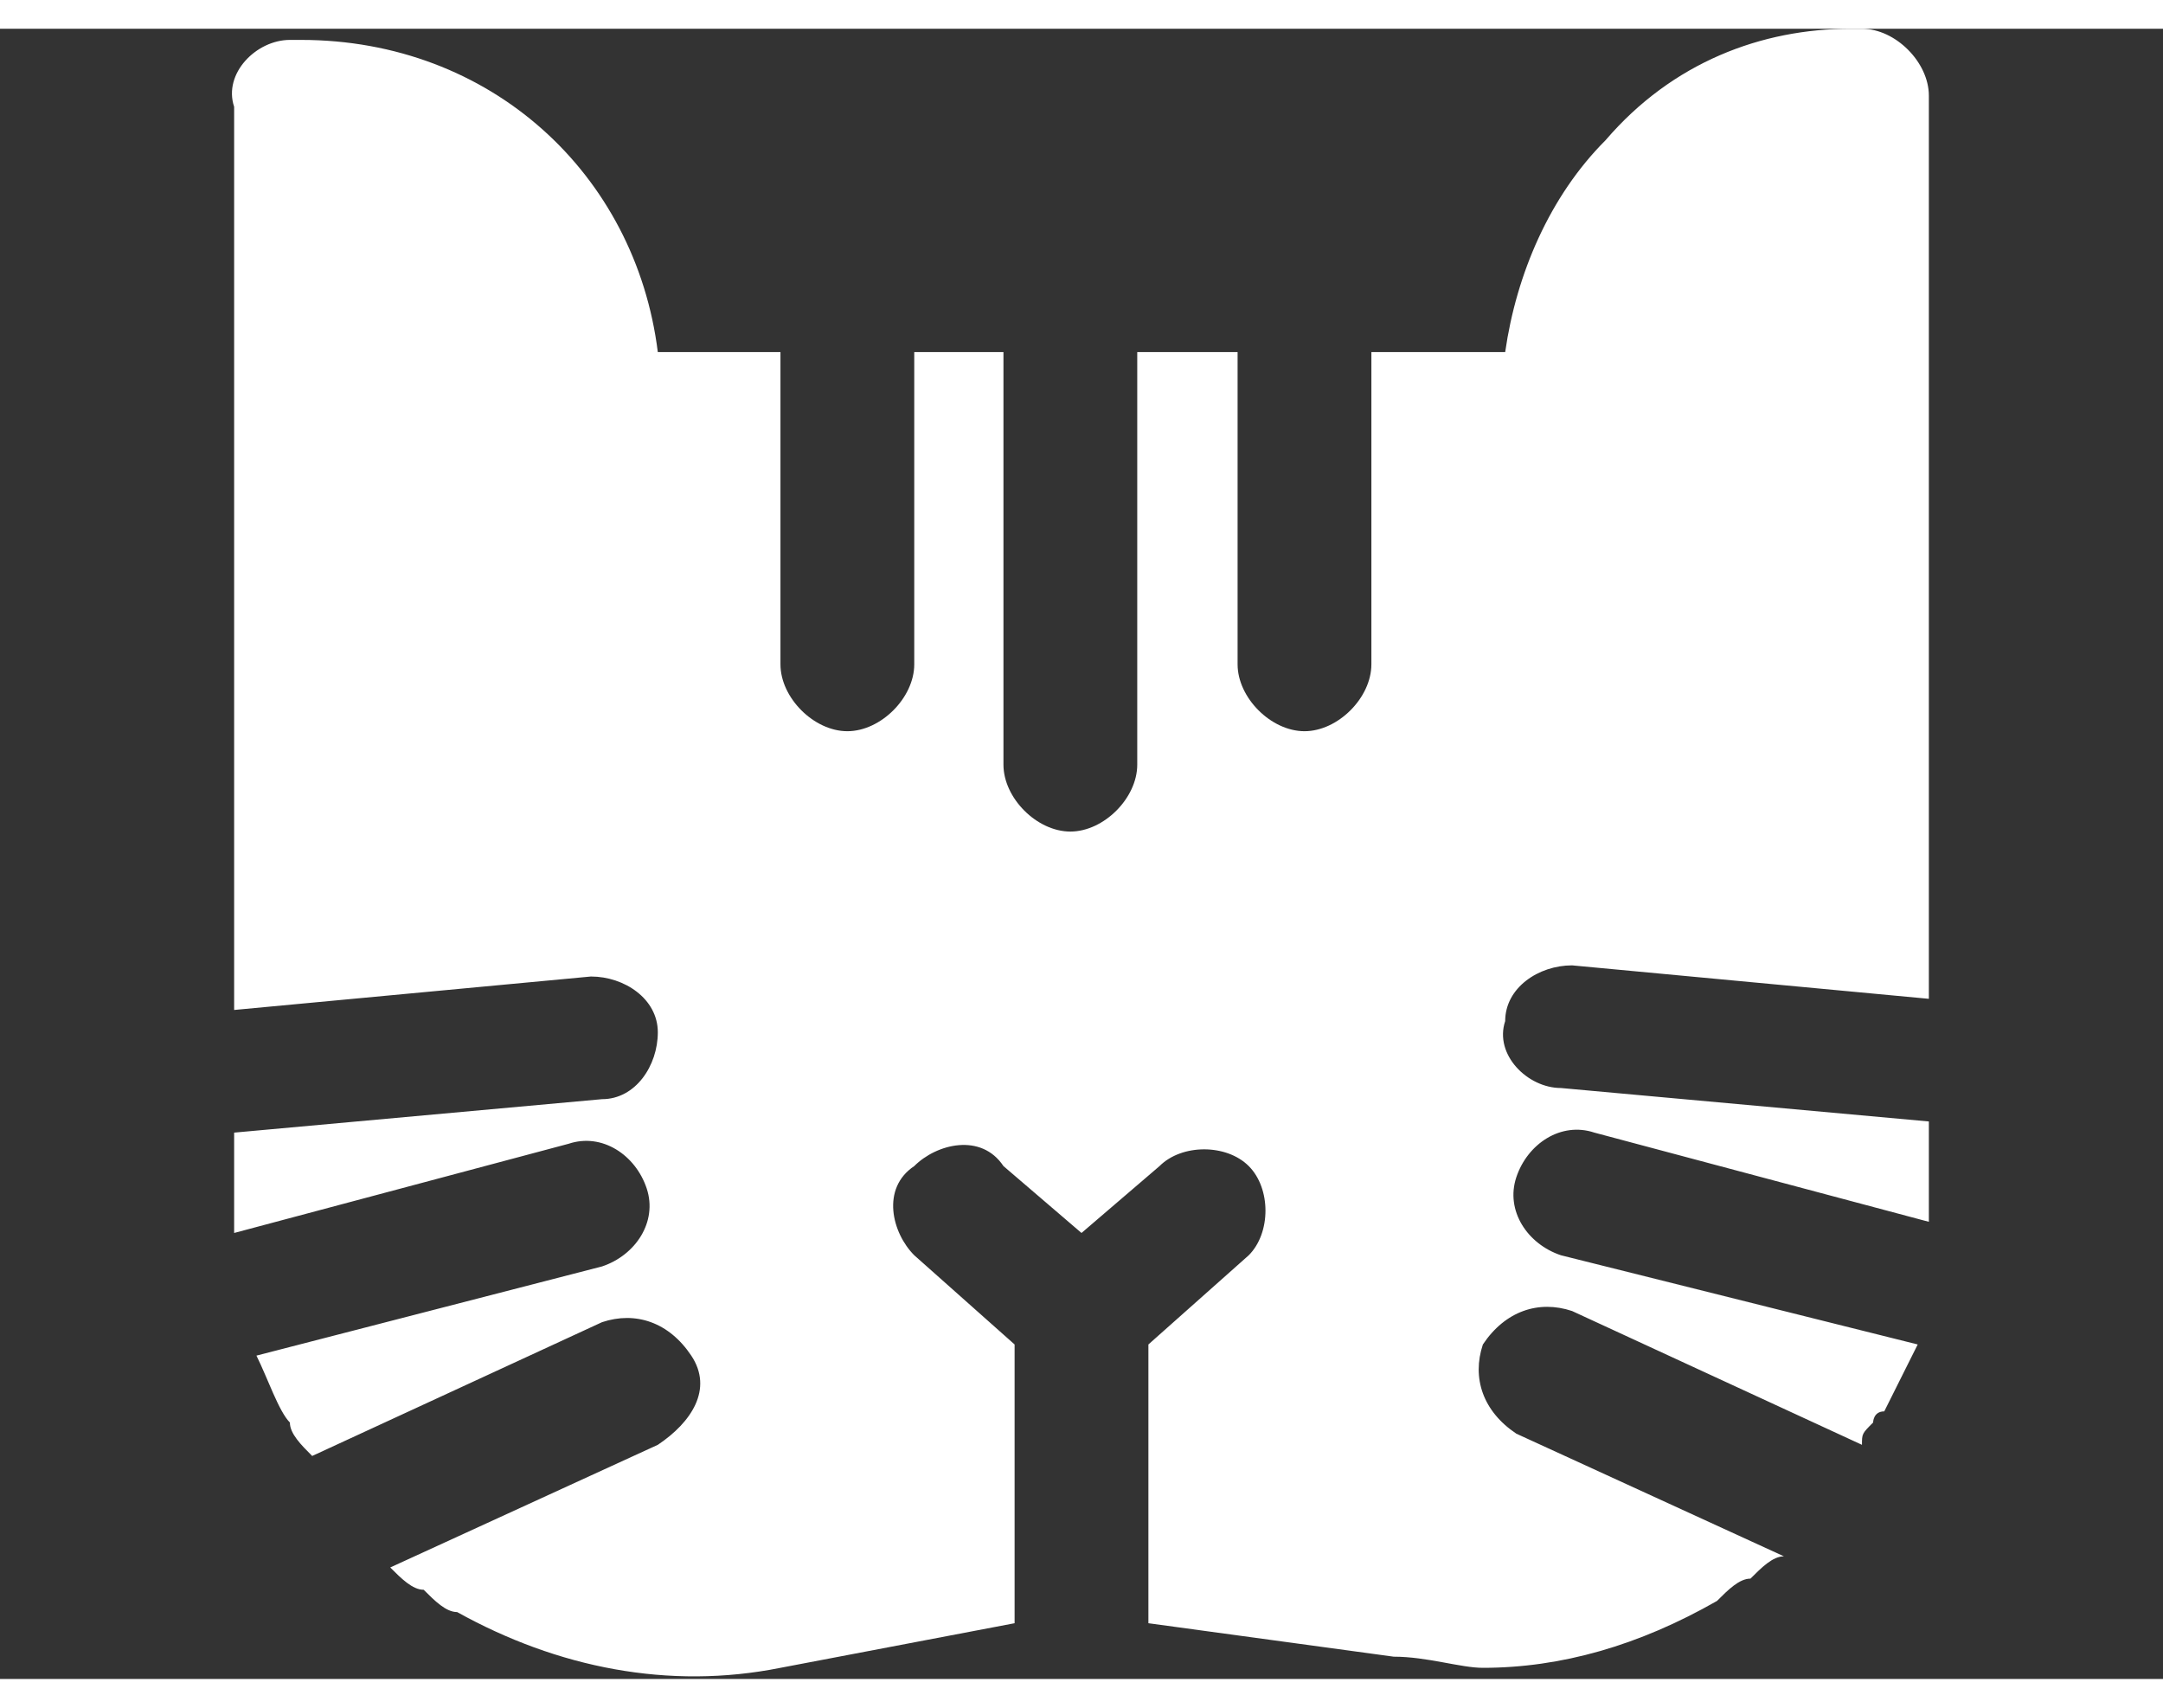
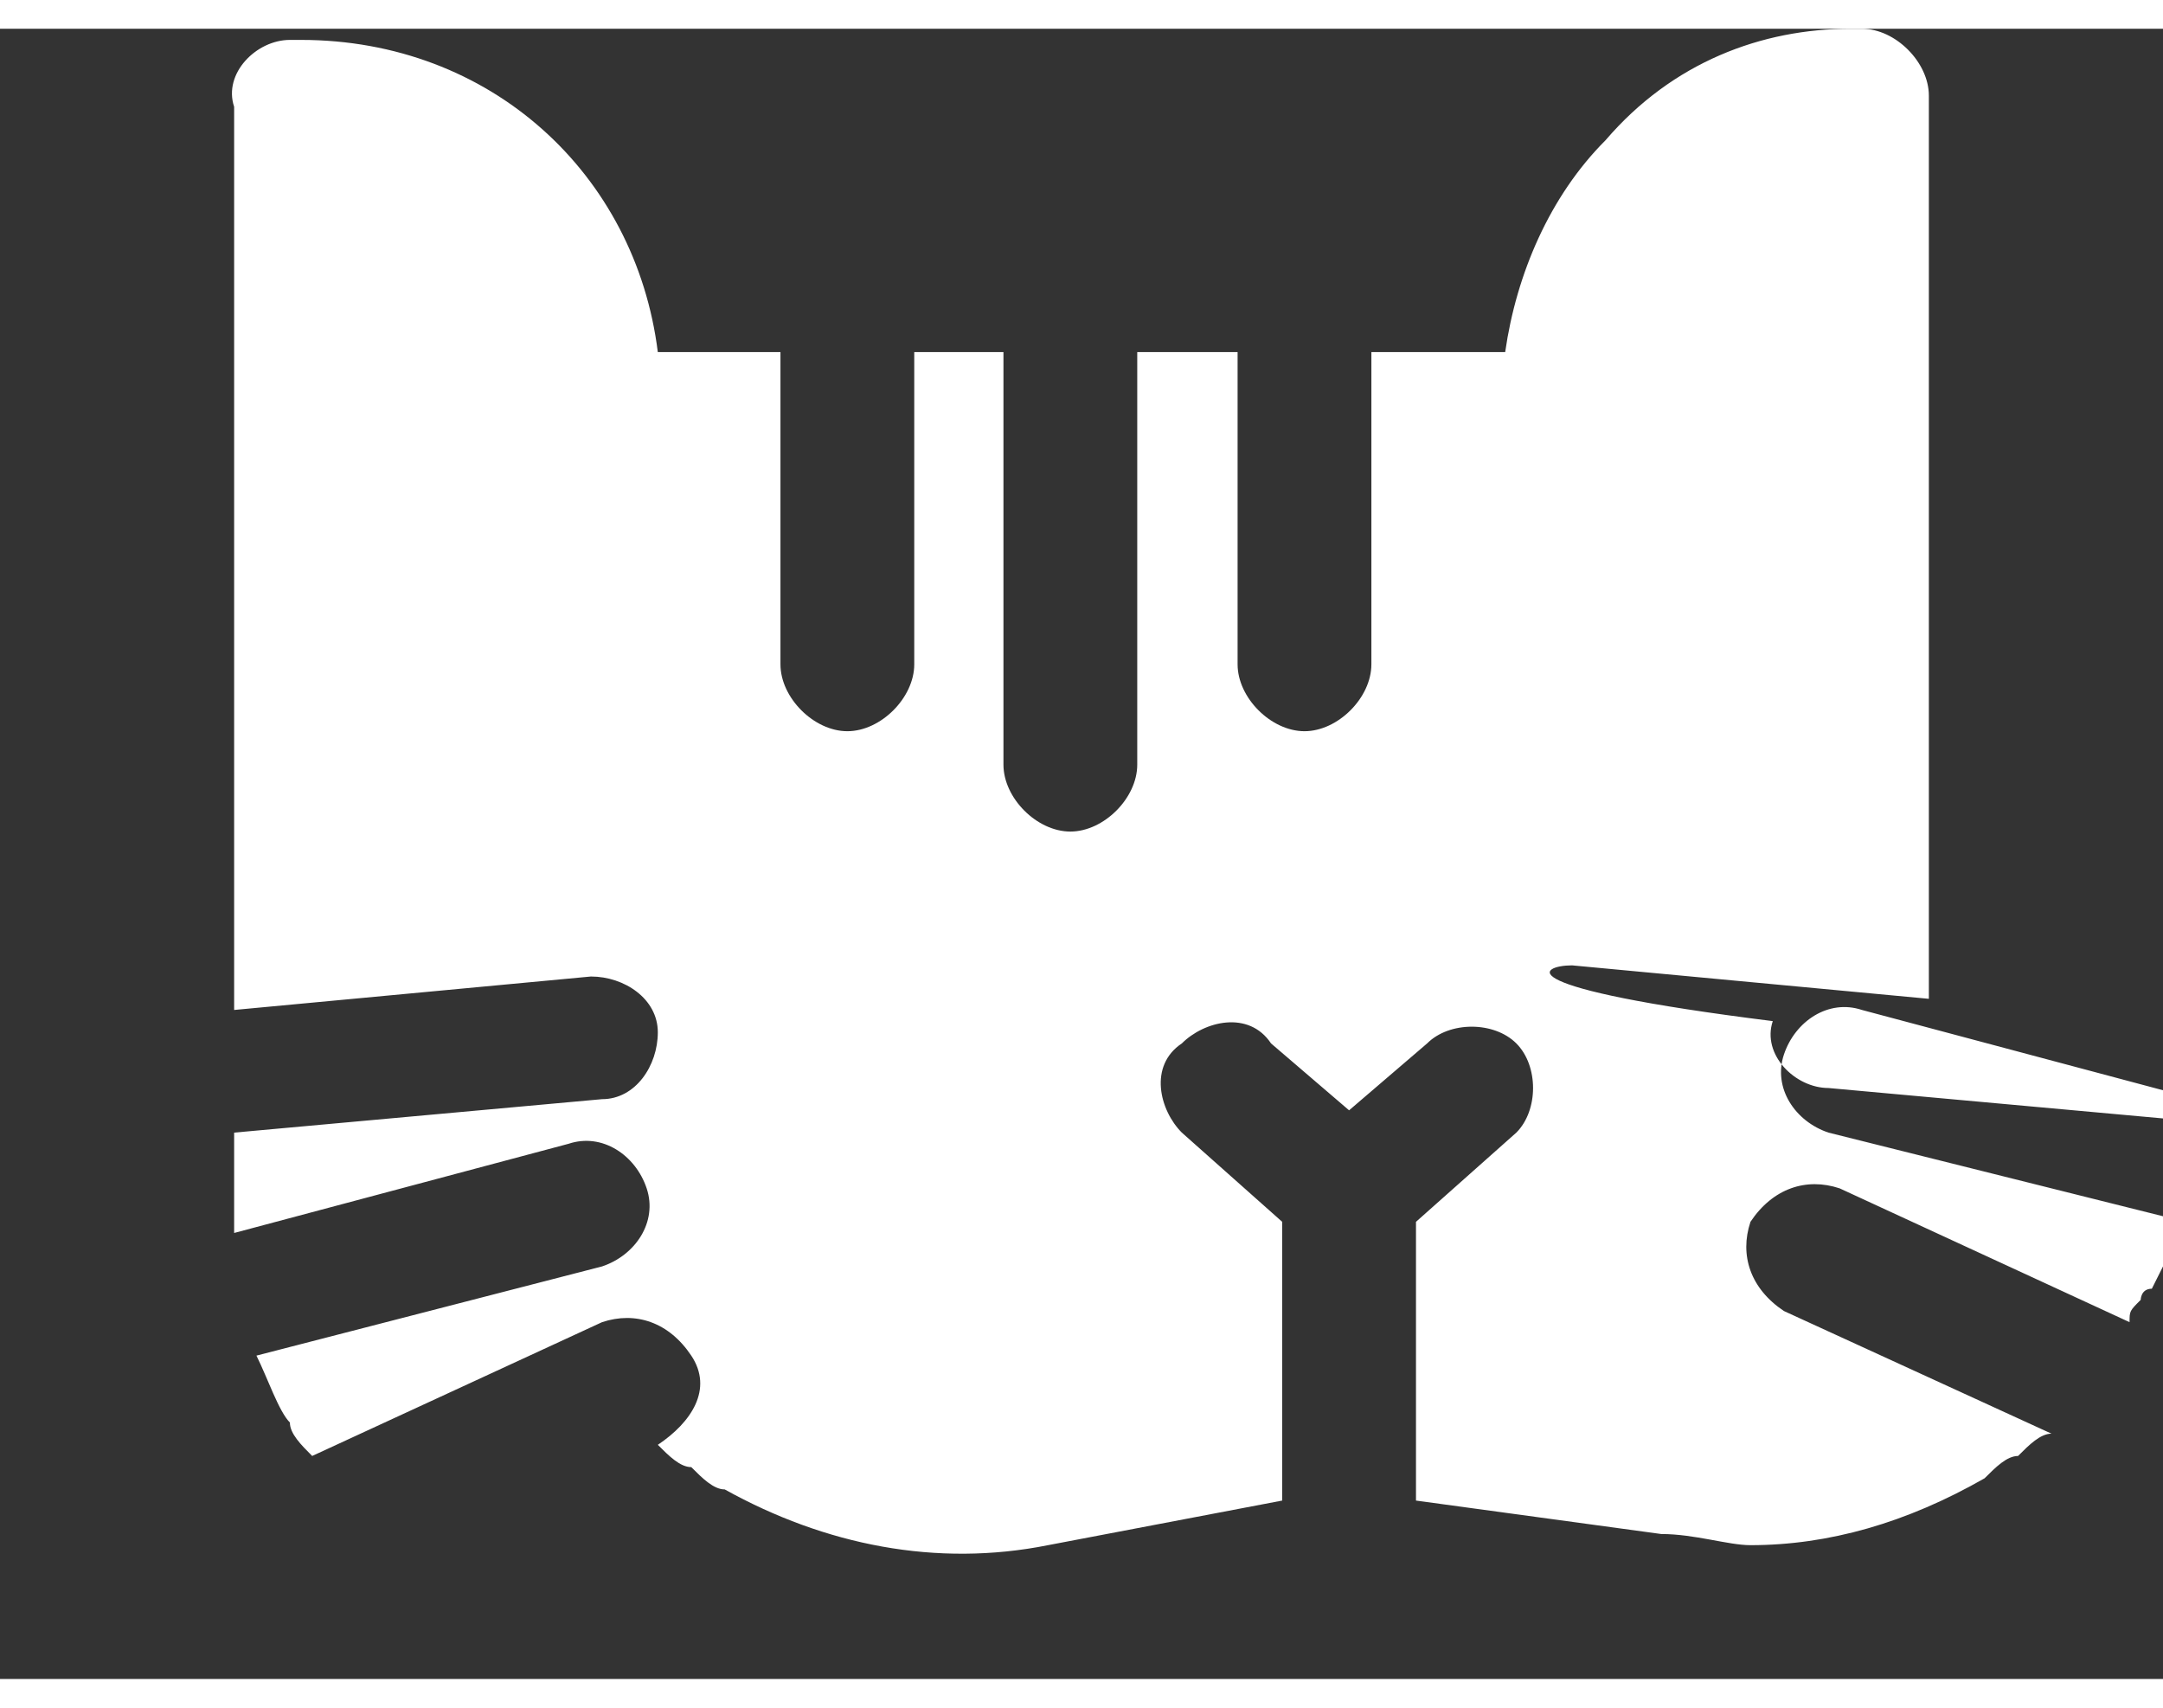
<svg xmlns="http://www.w3.org/2000/svg" width="19" height="15" viewBox="0 0 19.4 14.8">
  <rect x="0" y="0" width="19.4" height="14.8" fill="#333333" stroke="none" />
-   <path d="M14.1 8.4l3.2 0.3V0.6c0-0.3-0.3-0.6-0.6-0.6H16.6c-0.8 0-1.6 0.3-2.2 1 -0.5 0.5-0.8 1.2-0.9 1.9H12.3v2.8c0 0.3-0.3 0.6-0.6 0.6 -0.3 0-0.6-0.3-0.6-0.6V2.9h-0.9V6.6c0 0.3-0.3 0.6-0.6 0.6 -0.3 0-0.6-0.3-0.6-0.6V2.9H8.2v2.8c0 0.3-0.3 0.6-0.6 0.6s-0.6-0.3-0.6-0.6V2.9H5.9c-0.2-1.6-1.5-2.8-3.2-2.8H2.6c-0.3 0-0.6 0.3-0.5 0.6v8.1L5.3 8.5c0.3 0 0.6 0.2 0.6 0.5 0 0.3-0.2 0.6-0.5 0.6L2.1 9.9v0.9 0 0l3-0.8c0.3-0.1 0.6 0.1 0.7 0.4 0.1 0.3-0.1 0.6-0.4 0.7L2.3 11.9c0.1 0.2 0.2 0.5 0.3 0.6 0 0.1 0.1 0.2 0.2 0.3l2.6-1.2c0.3-0.1 0.6 0 0.8 0.3 0.2 0.3 0 0.6-0.3 0.8l-2.4 1.1c0.1 0.1 0.2 0.2 0.3 0.2 0.1 0.1 0.2 0.2 0.3 0.2 0.9 0.5 1.9 0.7 2.9 0.5l2.1-0.4v-2.5l-0.9-0.8c-0.2-0.2-0.3-0.6 0-0.8 0.2-0.2 0.6-0.3 0.8 0l0.7 0.6 0.7-0.6c0.2-0.2 0.6-0.2 0.8 0 0.2 0.2 0.2 0.6 0 0.8l-0.9 0.8v2.5l2.2 0.3c0.3 0 0.6 0.1 0.8 0.1 0.7 0 1.4-0.2 2.1-0.6 0.1-0.1 0.2-0.2 0.3-0.2 0.1-0.1 0.2-0.2 0.3-0.2l-2.4-1.1c-0.3-0.2-0.4-0.5-0.3-0.8 0.2-0.3 0.5-0.4 0.8-0.3l2.6 1.2c0-0.1 0-0.1 0.1-0.2 0 0 0-0.1 0.1-0.1 0.1-0.2 0.2-0.4 0.3-0.6l-3.2-0.8c-0.3-0.1-0.5-0.4-0.4-0.7 0.1-0.3 0.4-0.5 0.7-0.4l3 0.8V9.8l-3.3-0.3c-0.3 0-0.6-0.3-0.5-0.6C13.5 8.6 13.8 8.4 14.1 8.4z" fill="#FFF" />
+   <path d="M14.1 8.4l3.2 0.3V0.6c0-0.3-0.3-0.6-0.6-0.6H16.6c-0.8 0-1.6 0.3-2.2 1 -0.5 0.5-0.8 1.2-0.9 1.9H12.3v2.8c0 0.3-0.3 0.6-0.6 0.6 -0.3 0-0.6-0.3-0.6-0.6V2.9h-0.9V6.6c0 0.3-0.3 0.6-0.6 0.6 -0.3 0-0.6-0.3-0.6-0.6V2.9H8.2v2.8c0 0.3-0.3 0.6-0.6 0.6s-0.6-0.3-0.6-0.6V2.9H5.9c-0.2-1.6-1.5-2.8-3.2-2.8H2.6c-0.3 0-0.6 0.3-0.5 0.6v8.1L5.3 8.5c0.3 0 0.6 0.2 0.6 0.5 0 0.3-0.2 0.6-0.5 0.6L2.1 9.9v0.9 0 0l3-0.8c0.3-0.1 0.6 0.1 0.7 0.4 0.1 0.3-0.1 0.6-0.4 0.7L2.3 11.9c0.1 0.2 0.2 0.5 0.3 0.6 0 0.1 0.1 0.2 0.2 0.3l2.6-1.2c0.3-0.1 0.6 0 0.8 0.3 0.2 0.3 0 0.6-0.3 0.8c0.1 0.1 0.2 0.2 0.3 0.2 0.1 0.1 0.2 0.2 0.3 0.2 0.9 0.5 1.9 0.7 2.9 0.5l2.1-0.4v-2.5l-0.9-0.8c-0.2-0.2-0.3-0.6 0-0.8 0.2-0.2 0.6-0.3 0.8 0l0.7 0.6 0.7-0.6c0.2-0.2 0.6-0.2 0.8 0 0.2 0.2 0.2 0.6 0 0.8l-0.9 0.8v2.5l2.2 0.3c0.3 0 0.6 0.1 0.8 0.1 0.7 0 1.4-0.2 2.1-0.6 0.1-0.1 0.2-0.2 0.3-0.2 0.1-0.1 0.2-0.2 0.3-0.2l-2.4-1.1c-0.3-0.2-0.4-0.5-0.3-0.8 0.2-0.3 0.5-0.4 0.8-0.3l2.6 1.2c0-0.1 0-0.1 0.1-0.2 0 0 0-0.1 0.1-0.1 0.1-0.2 0.2-0.4 0.3-0.6l-3.2-0.8c-0.3-0.1-0.5-0.4-0.4-0.7 0.1-0.3 0.4-0.5 0.7-0.4l3 0.8V9.8l-3.3-0.3c-0.3 0-0.6-0.3-0.5-0.6C13.5 8.6 13.8 8.4 14.1 8.4z" fill="#FFF" />
</svg>